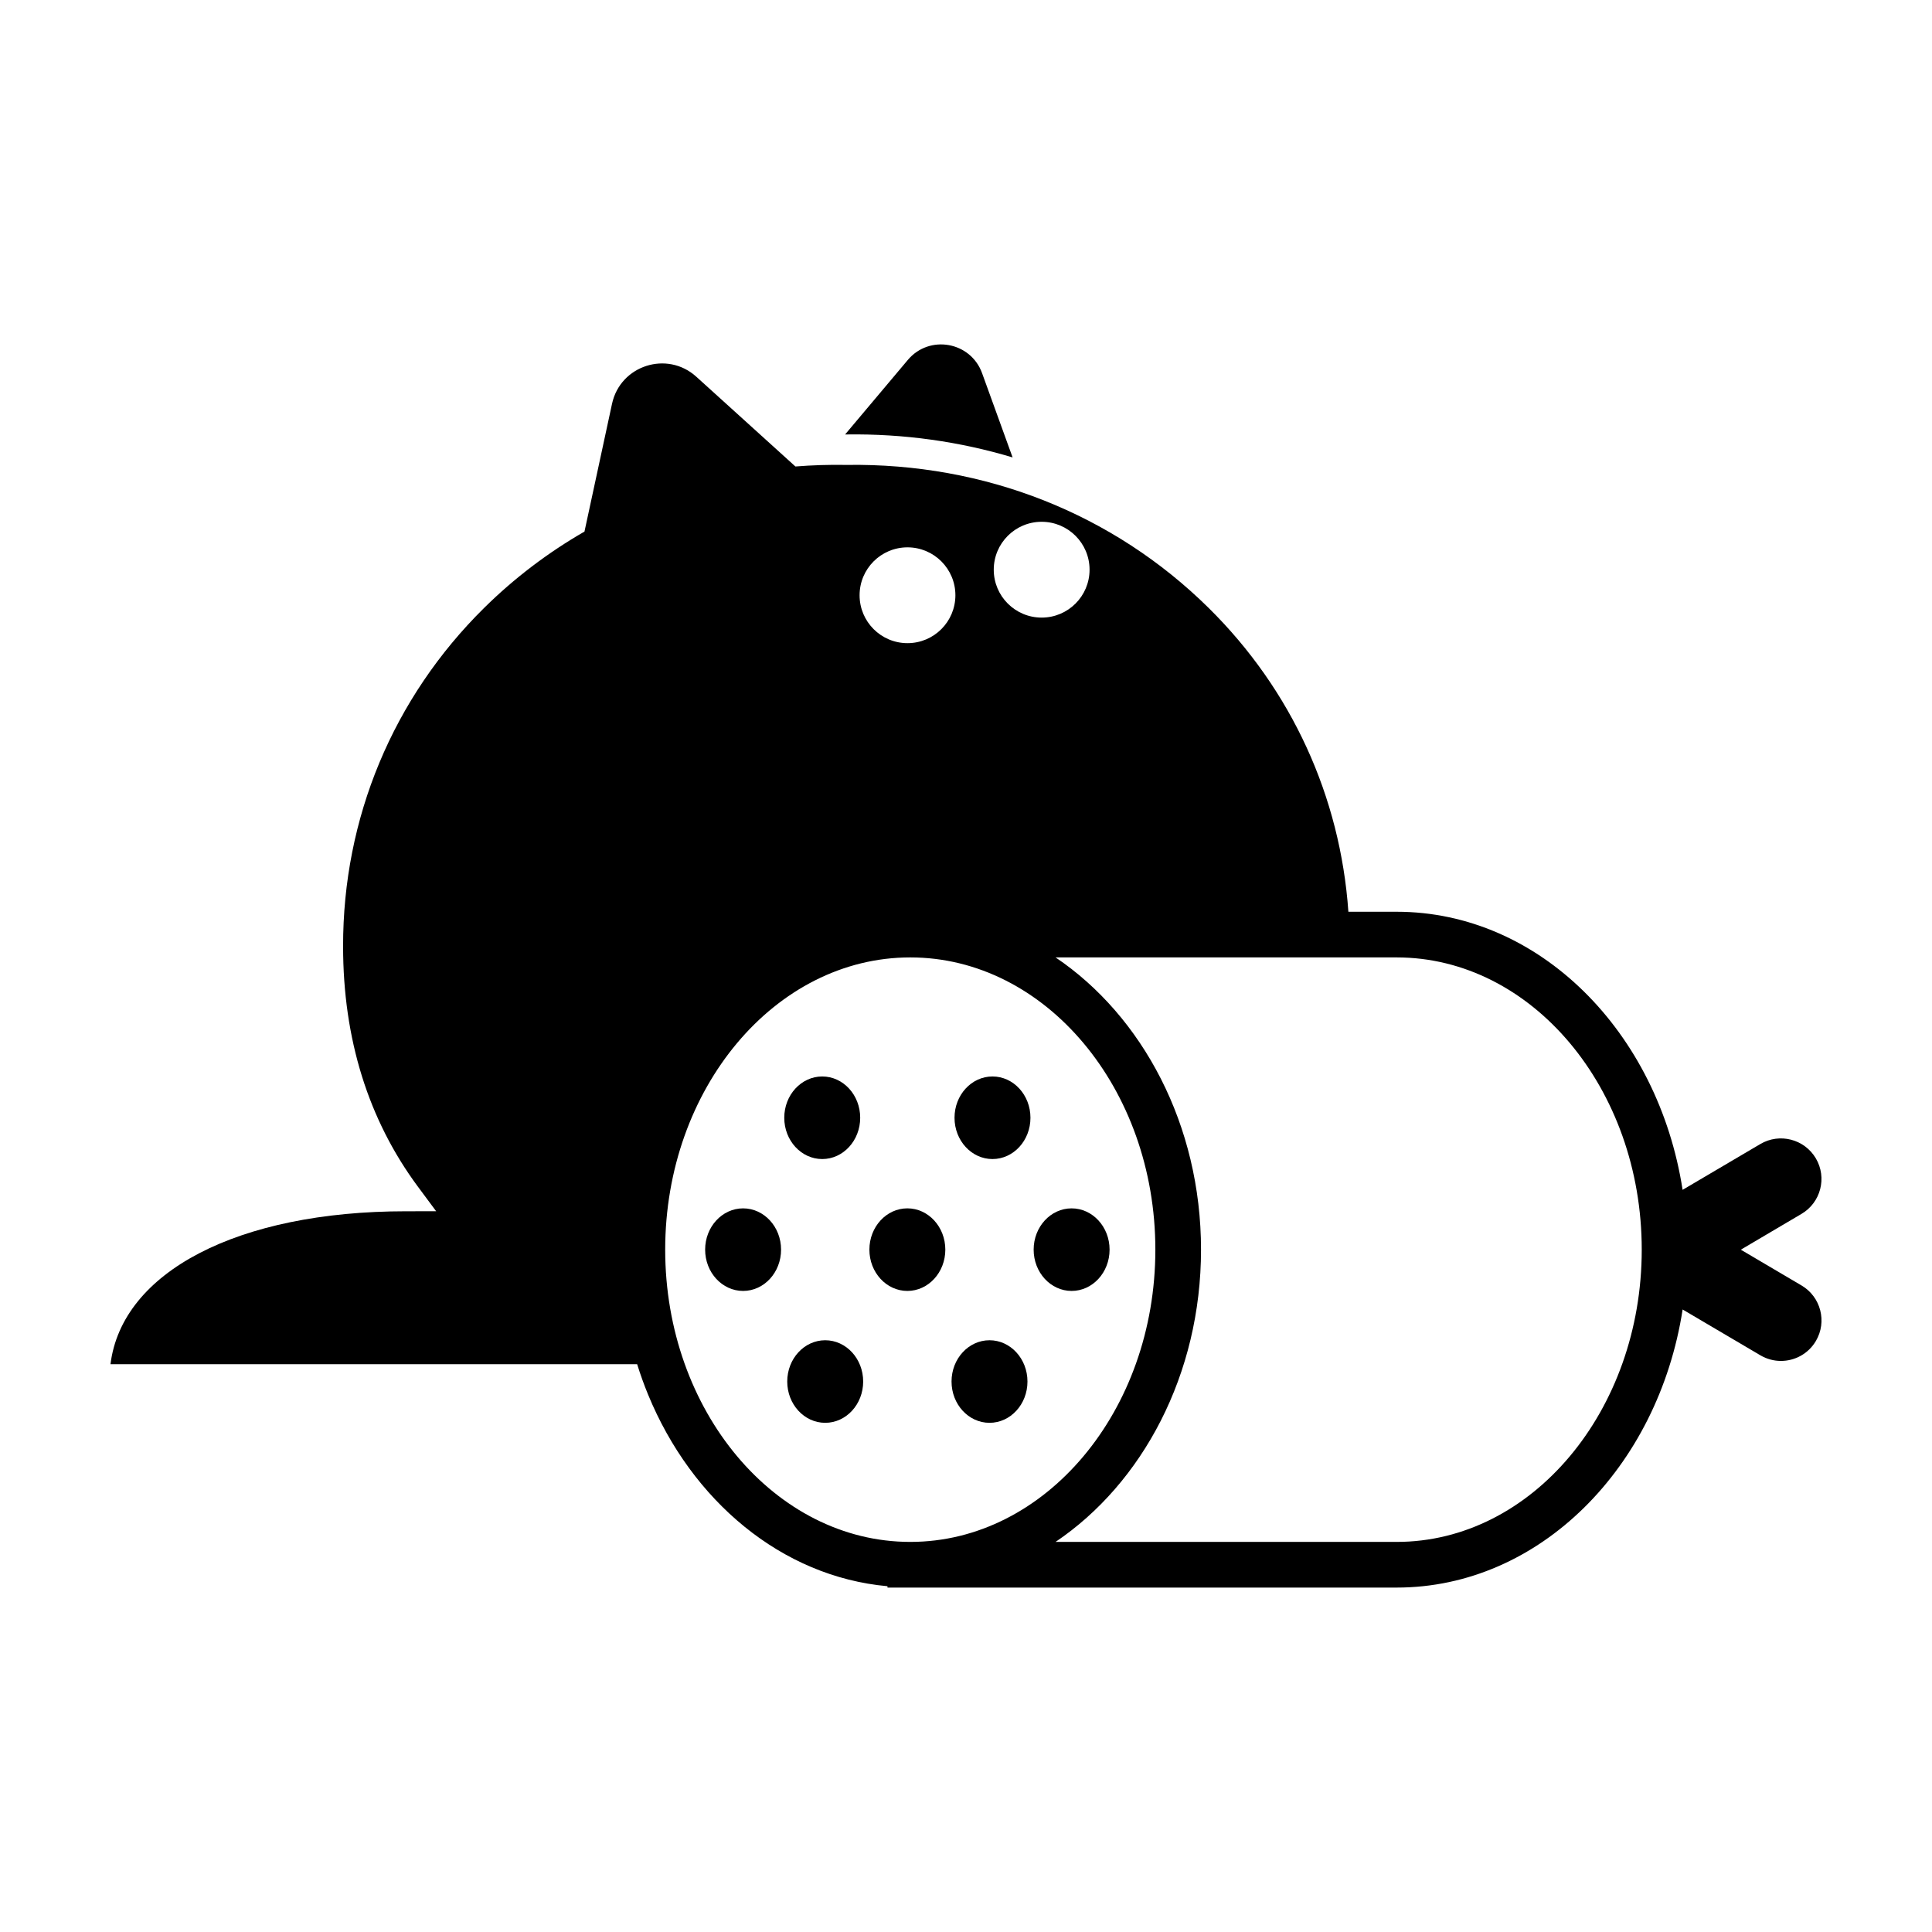
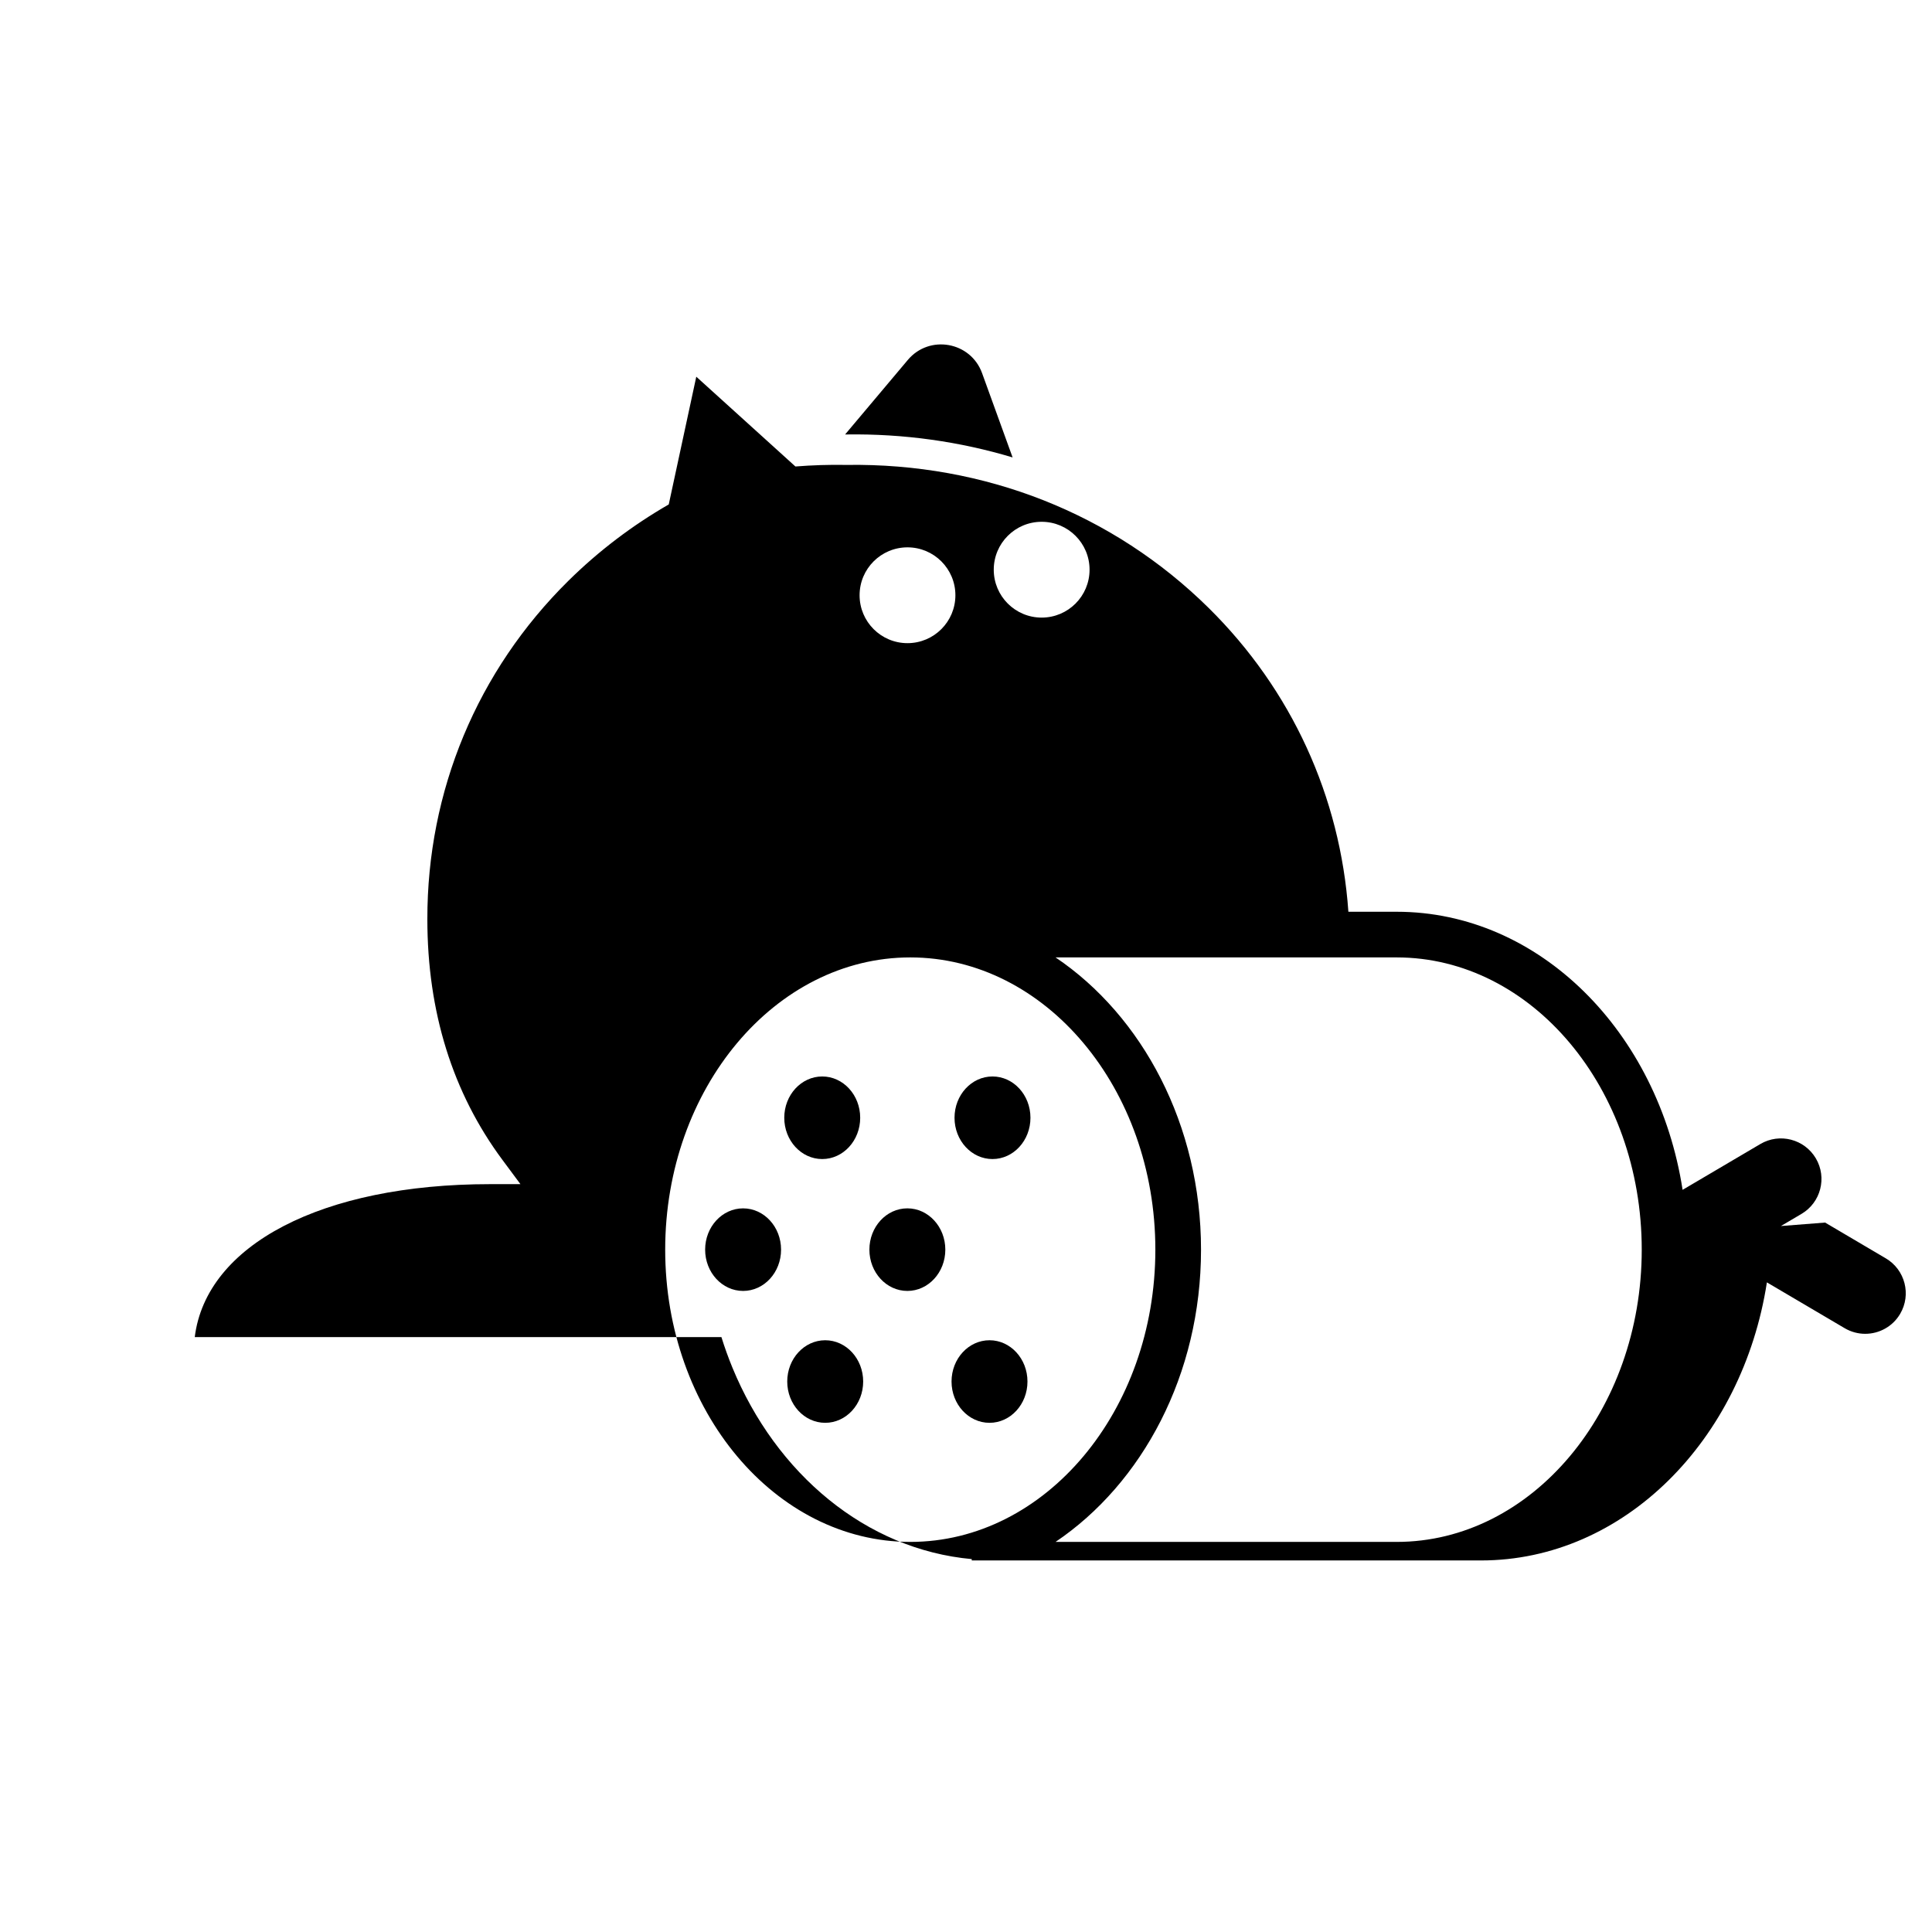
<svg xmlns="http://www.w3.org/2000/svg" fill="#000000" width="800px" height="800px" version="1.1" viewBox="144 144 512 512">
  <g>
-     <path d="m615.96 468.91 5.457-3.215c5.113-3.012 6.816-9.602 3.805-14.711-3.019-5.117-9.609-6.816-14.711-3.805l-20.605 12.141c-6.469-41.832-37.941-73.695-75.77-73.695h-12.801c-2.137-30.516-15.059-58.82-37.016-80.5-25.281-24.965-59.309-38.461-95.957-37.918h-0.117c-4.519-0.082-9.008 0.066-13.453 0.418l-8.016-7.262-18.254-16.531c-7.727-6.996-20.137-3.008-22.332 7.188l-5.055 23.453-2.242 10.398c-9.629 5.543-18.574 12.316-26.609 20.25-24.141 23.84-37.414 55.688-37.363 89.672 0 24.539 6.691 45.992 19.887 63.766l4.777 6.434-8.012 0.008h-0.012c-44.617 0-75.254 16.117-78.281 40.527h139.57c0.855 2.754 1.824 5.441 2.902 8.066 11.578 28.168 35.395 48.227 63.441 50.773v0.359h134.95c37.82 0 69.301-31.867 75.77-73.695l20.605 12.141c1.715 1.008 3.594 1.492 5.445 1.492 3.68 0 7.266-1.891 9.266-5.289 3.012-5.113 1.309-11.699-3.805-14.711l-5.457-3.215-10.629-6.266zm-195.91-186.63c7.012 0 12.695 5.684 12.695 12.695 0 7.012-5.684 12.695-12.695 12.695-7.012 0-12.695-5.684-12.695-12.695 0-7.008 5.684-12.695 12.695-12.695zm-35.555 6.773c7.012 0 12.695 5.684 12.695 12.695 0 7.012-5.684 12.695-12.695 12.695s-12.695-5.684-12.695-12.695c0-7.012 5.684-12.695 12.695-12.695zm-64.211 186.12c0-42.707 29.137-77.449 64.949-77.449 35.816 0 64.949 34.746 64.949 77.449 0.004 42.703-29.129 77.449-64.945 77.449-35.812 0-64.953-34.746-64.953-77.449zm193.85 77.449h-90.402c23.004-15.508 38.551-44.379 38.551-77.449s-15.547-61.945-38.551-77.449h90.398c35.816 0 64.949 34.746 64.949 77.449s-29.133 77.449-64.945 77.449z" />
+     <path d="m615.96 468.91 5.457-3.215c5.113-3.012 6.816-9.602 3.805-14.711-3.019-5.117-9.609-6.816-14.711-3.805l-20.605 12.141c-6.469-41.832-37.941-73.695-75.77-73.695h-12.801c-2.137-30.516-15.059-58.82-37.016-80.5-25.281-24.965-59.309-38.461-95.957-37.918h-0.117c-4.519-0.082-9.008 0.066-13.453 0.418l-8.016-7.262-18.254-16.531l-5.055 23.453-2.242 10.398c-9.629 5.543-18.574 12.316-26.609 20.25-24.141 23.84-37.414 55.688-37.363 89.672 0 24.539 6.691 45.992 19.887 63.766l4.777 6.434-8.012 0.008h-0.012c-44.617 0-75.254 16.117-78.281 40.527h139.57c0.855 2.754 1.824 5.441 2.902 8.066 11.578 28.168 35.395 48.227 63.441 50.773v0.359h134.95c37.82 0 69.301-31.867 75.77-73.695l20.605 12.141c1.715 1.008 3.594 1.492 5.445 1.492 3.68 0 7.266-1.891 9.266-5.289 3.012-5.113 1.309-11.699-3.805-14.711l-5.457-3.215-10.629-6.266zm-195.91-186.63c7.012 0 12.695 5.684 12.695 12.695 0 7.012-5.684 12.695-12.695 12.695-7.012 0-12.695-5.684-12.695-12.695 0-7.008 5.684-12.695 12.695-12.695zm-35.555 6.773c7.012 0 12.695 5.684 12.695 12.695 0 7.012-5.684 12.695-12.695 12.695s-12.695-5.684-12.695-12.695c0-7.012 5.684-12.695 12.695-12.695zm-64.211 186.12c0-42.707 29.137-77.449 64.949-77.449 35.816 0 64.949 34.746 64.949 77.449 0.004 42.703-29.129 77.449-64.945 77.449-35.812 0-64.953-34.746-64.953-77.449zm193.85 77.449h-90.402c23.004-15.508 38.551-44.379 38.551-77.449s-15.547-61.945-38.551-77.449h90.398c35.816 0 64.949 34.746 64.949 77.449s-29.133 77.449-64.945 77.449z" />
    <path d="m412.35 265.22-8.09-22.332c-3.027-8.352-13.961-10.297-19.68-3.5l-16.621 19.75c0.121 0 0.238-0.004 0.359-0.004 15.238-0.219 30.035 1.887 44.031 6.086z" />
    <path d="m350.99 475.17c0 6.043-4.504 10.941-10.062 10.941-5.555 0-10.059-4.898-10.059-10.941s4.504-10.941 10.059-10.941c5.559 0 10.062 4.898 10.062 10.941" />
    <path d="m394.52 475.17c0 6.043-4.504 10.941-10.059 10.941-5.559 0-10.062-4.898-10.062-10.941s4.504-10.945 10.062-10.945c5.555 0 10.059 4.902 10.059 10.945" />
-     <path d="m438.05 475.17c0 6.043-4.504 10.941-10.062 10.941-5.555 0-10.059-4.898-10.059-10.941s4.504-10.941 10.059-10.941c5.559 0 10.062 4.898 10.062 10.941" />
    <path d="m372.75 510.12c0 6.043-4.508 10.941-10.062 10.941-5.555 0-10.062-4.898-10.062-10.941 0-6.043 4.508-10.941 10.062-10.941 5.555 0 10.062 4.898 10.062 10.941" />
    <path d="m416.29 510.12c0 6.043-4.504 10.941-10.059 10.941-5.559 0-10.062-4.898-10.062-10.941 0-6.043 4.504-10.941 10.062-10.941 5.555 0 10.059 4.898 10.059 10.941" />
    <path d="m417.08 440.22c0 6.043-4.504 10.941-10.062 10.941-5.555 0-10.059-4.898-10.059-10.941s4.504-10.945 10.059-10.945c5.559 0 10.062 4.902 10.062 10.945" />
    <path d="m371.96 440.22c0 6.043-4.504 10.941-10.059 10.941-5.559 0-10.062-4.898-10.062-10.941s4.504-10.945 10.062-10.945c5.555 0 10.059 4.902 10.059 10.945" />
  </g>
</svg>